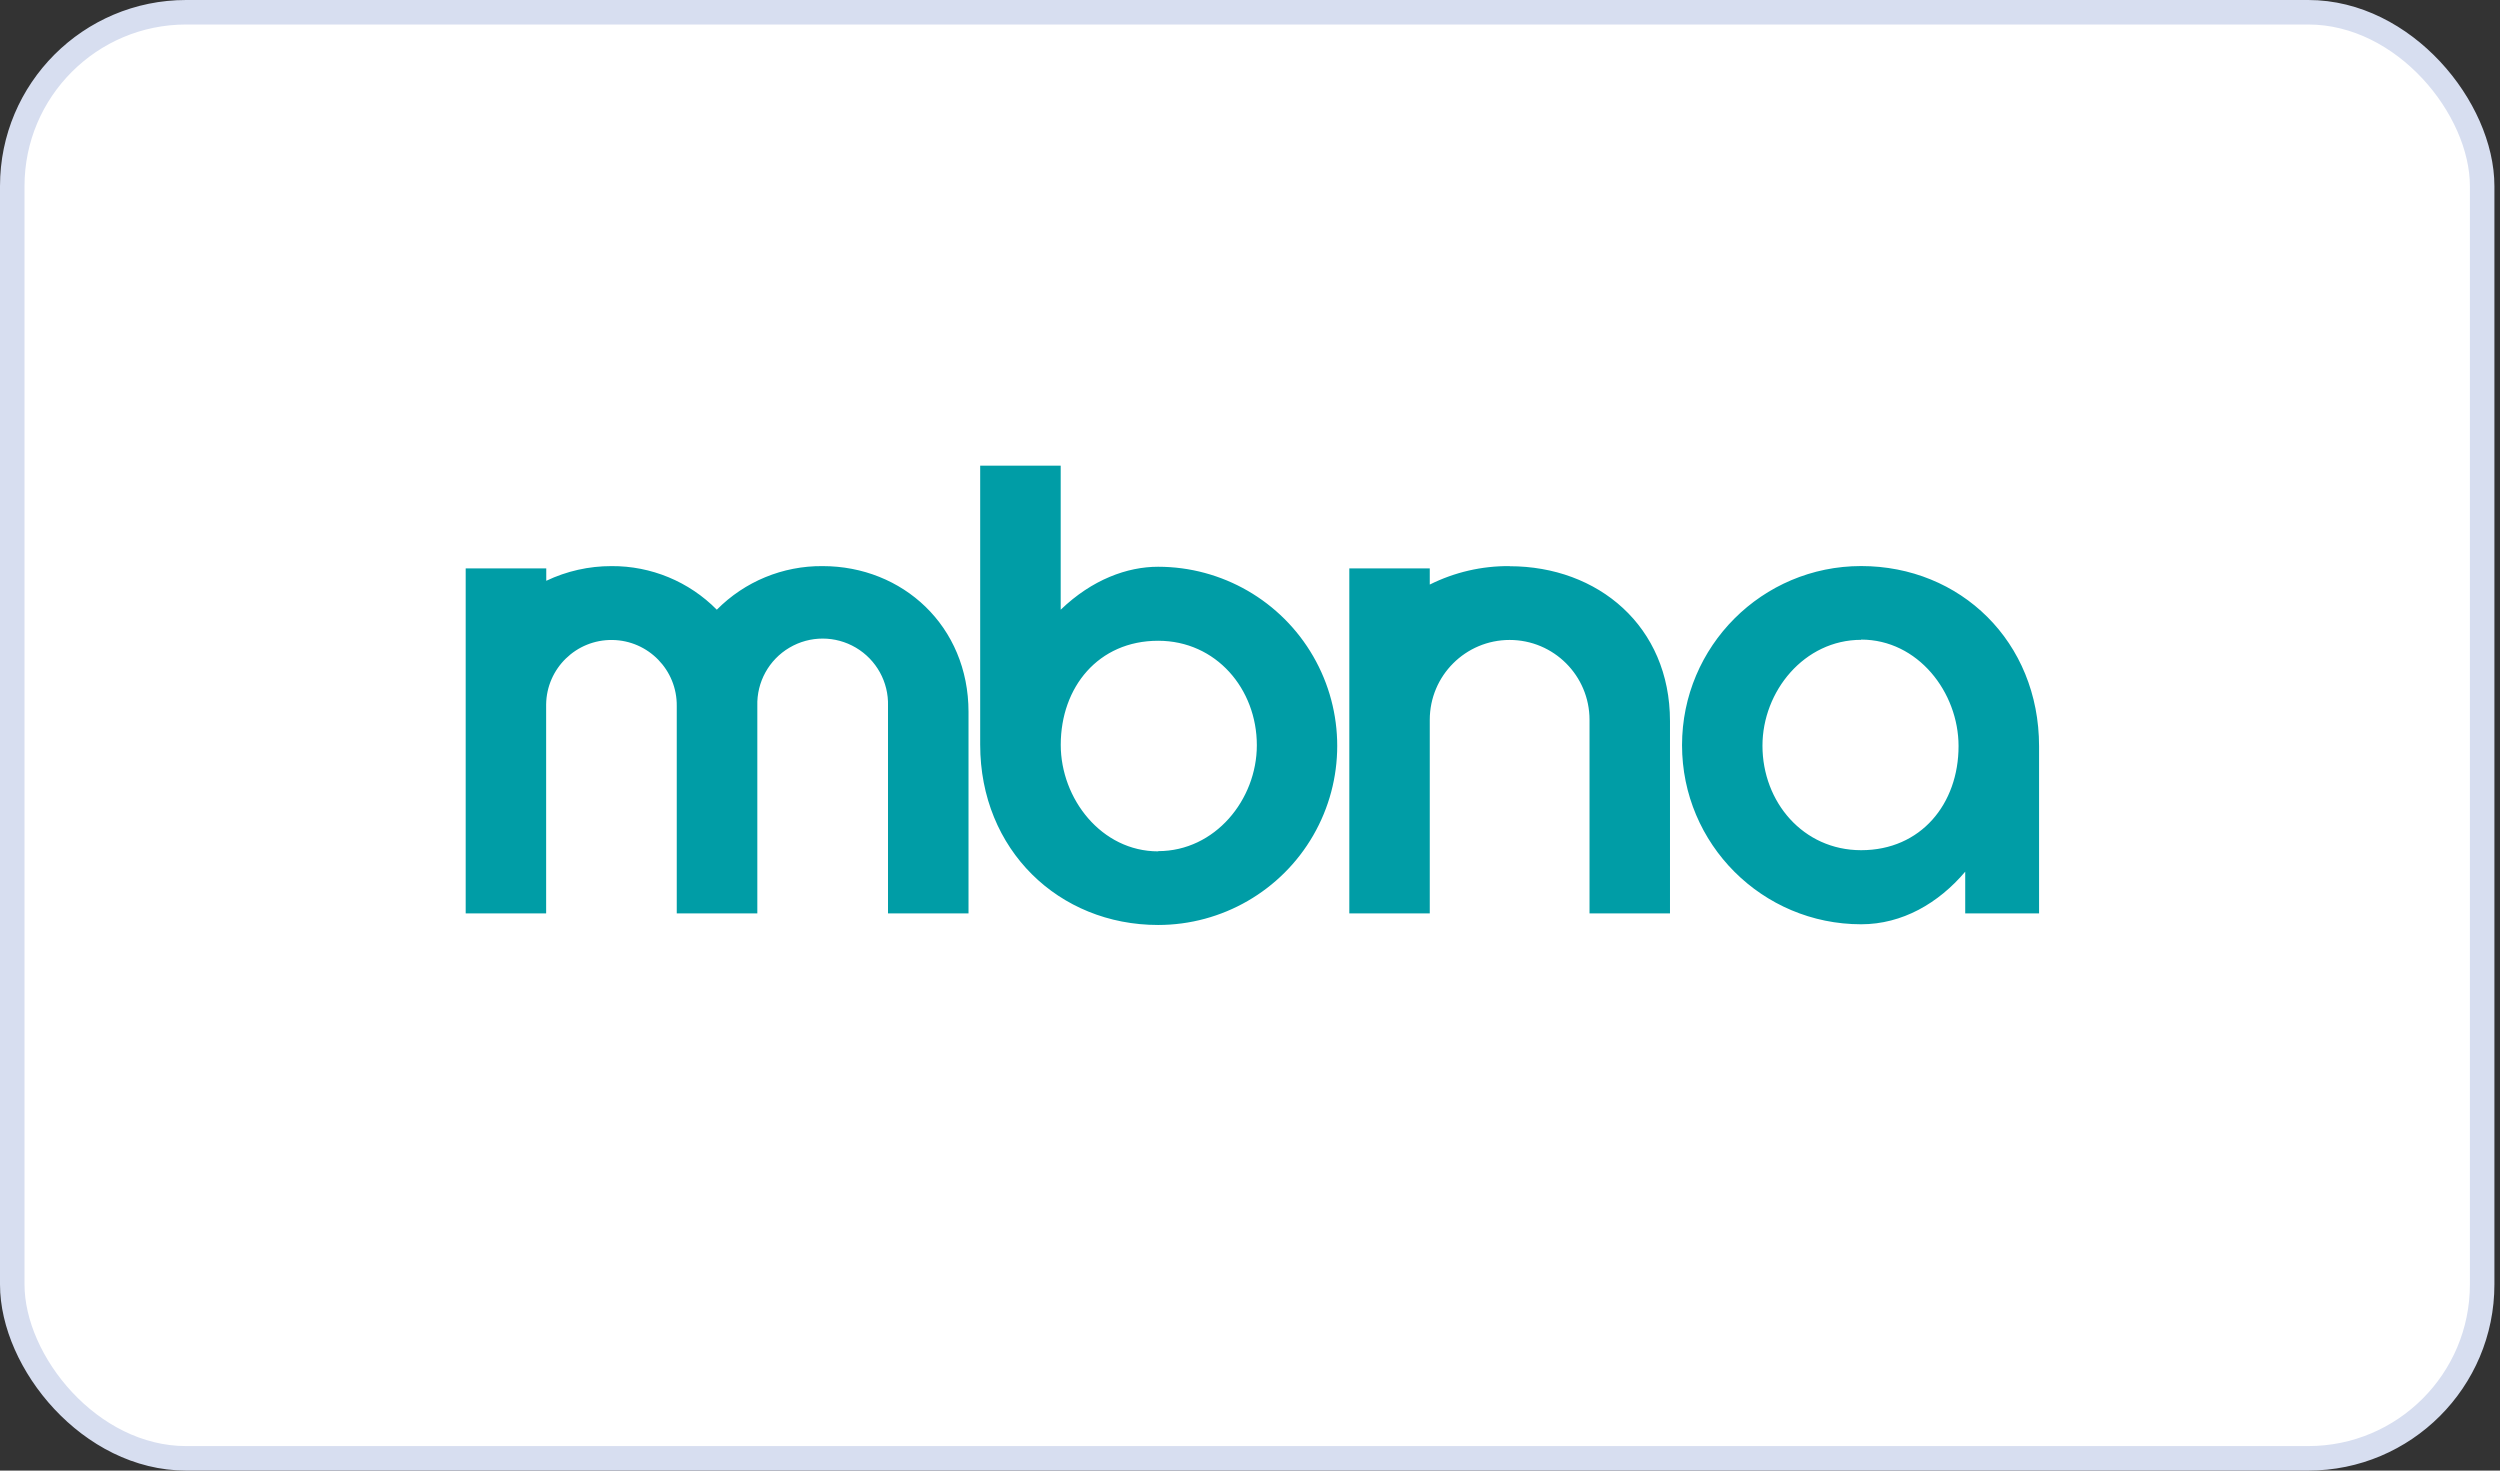
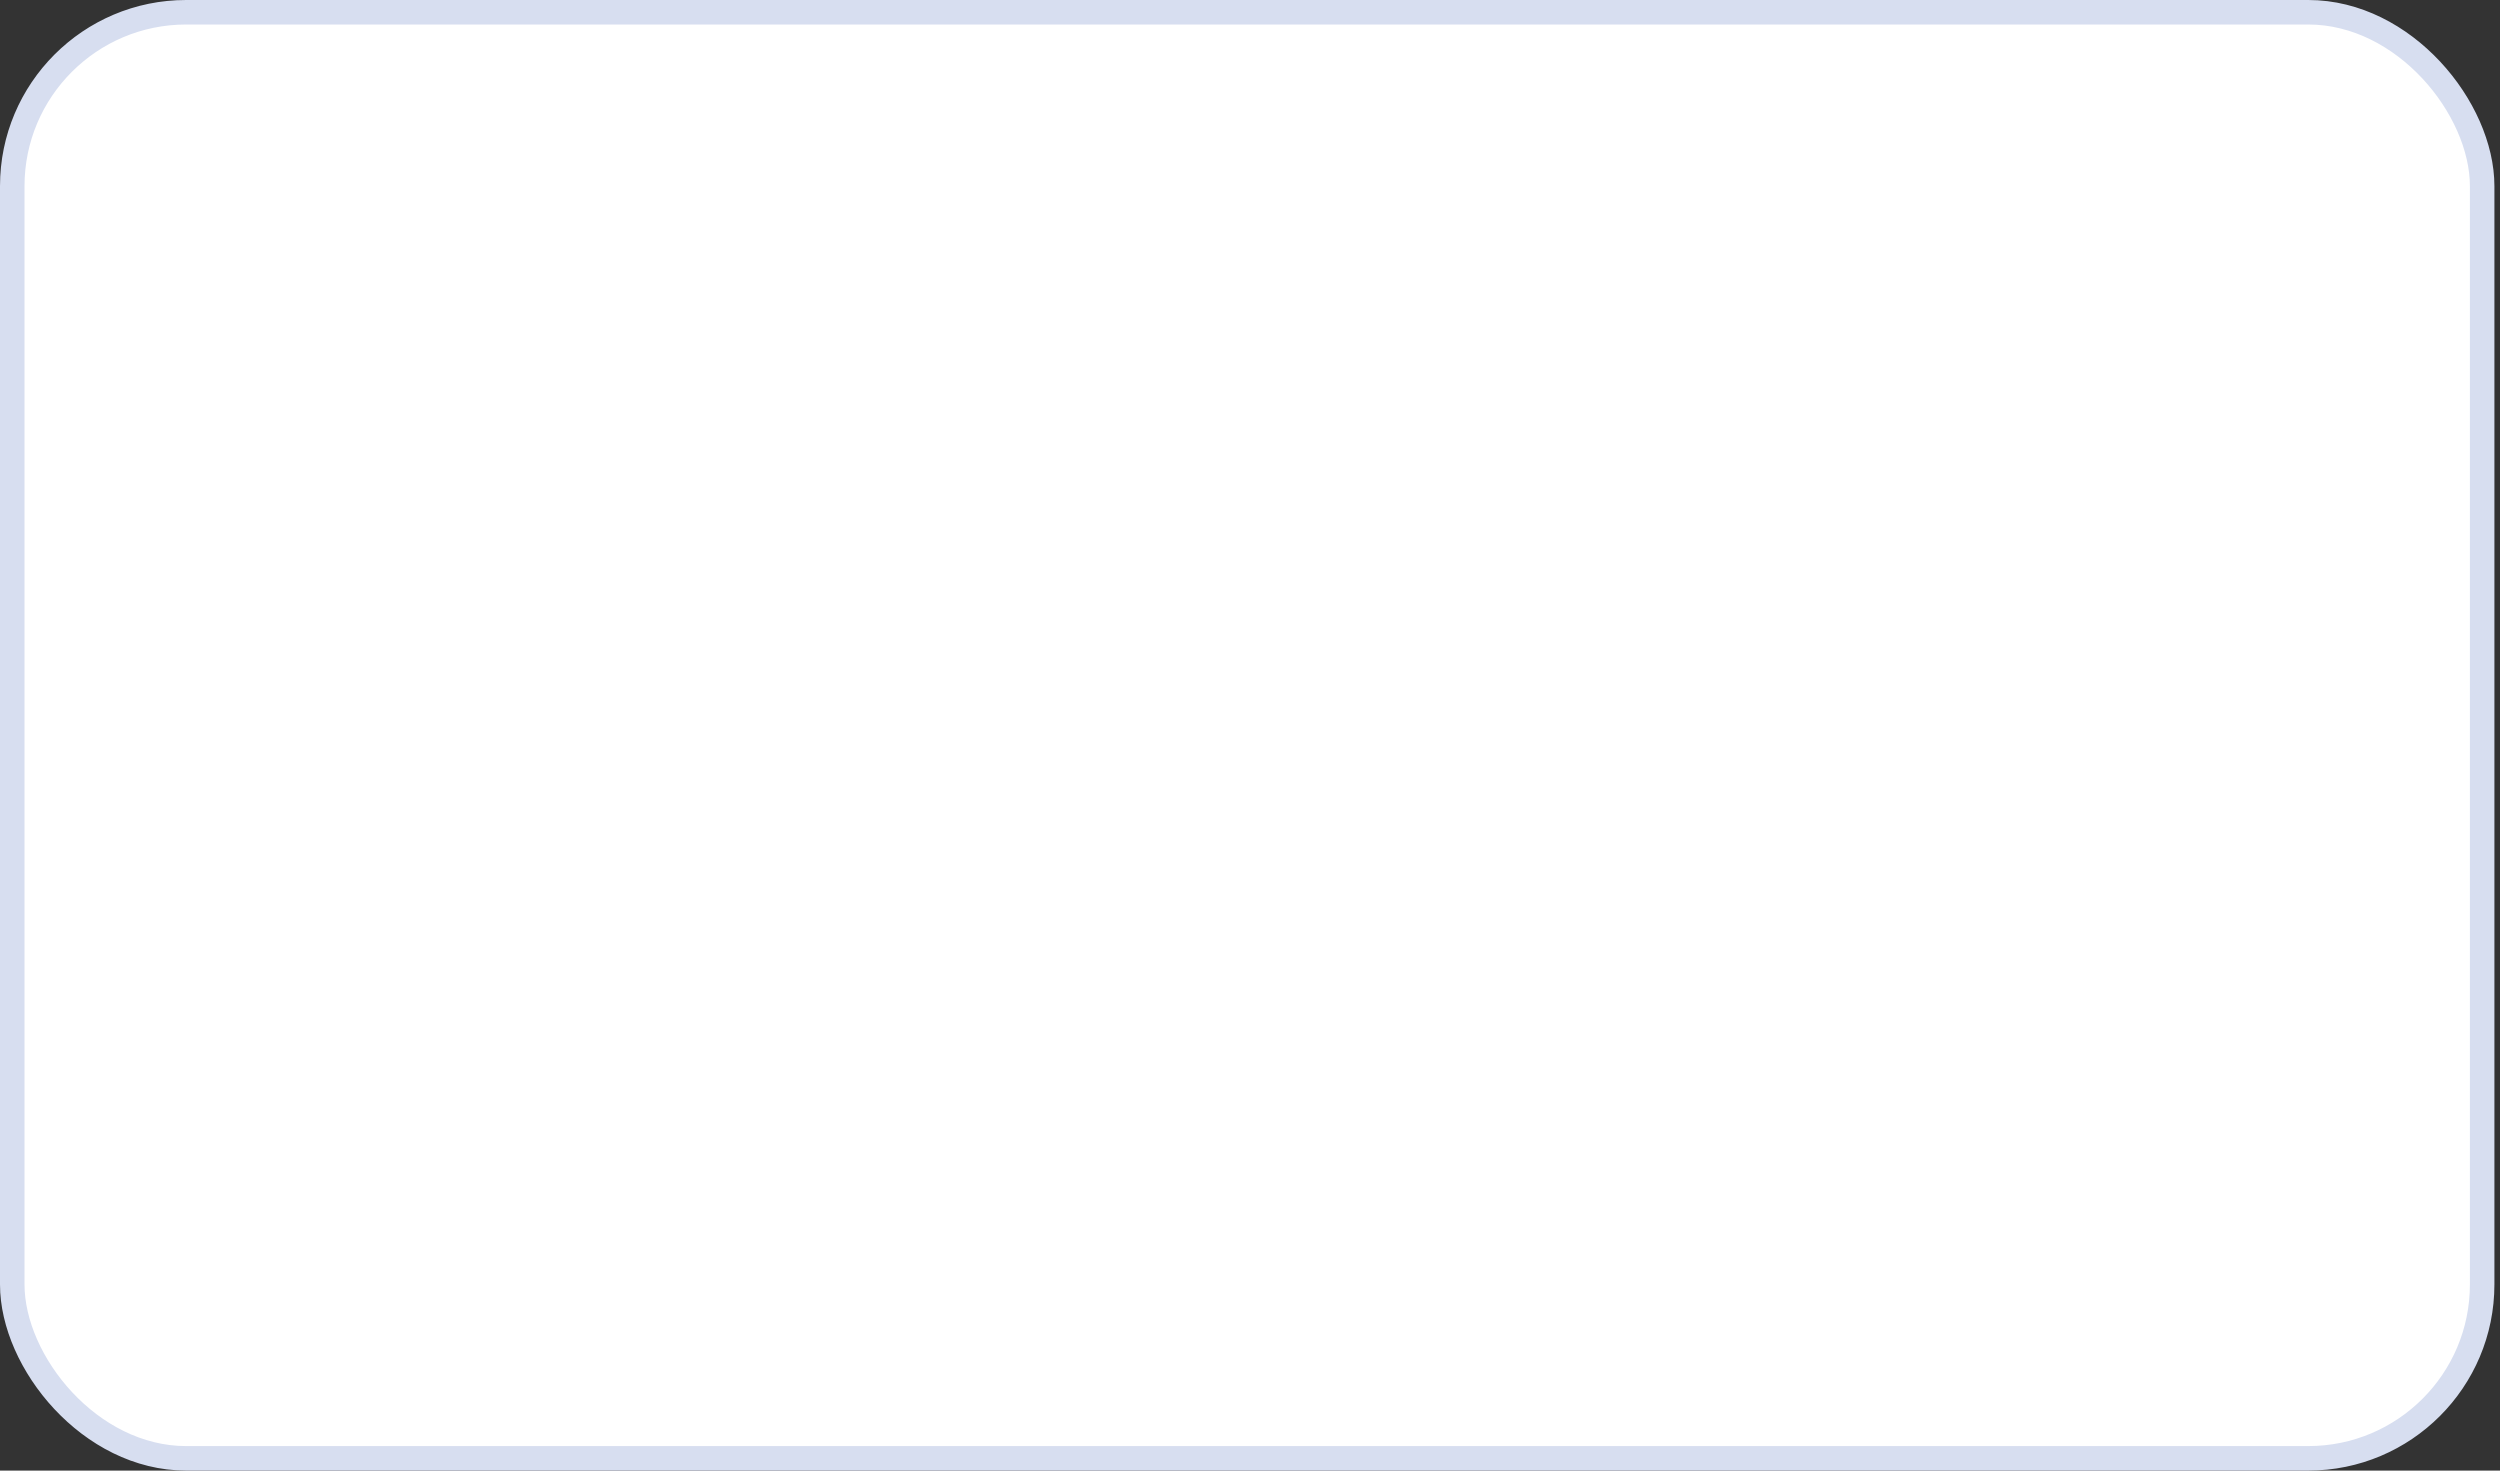
<svg xmlns="http://www.w3.org/2000/svg" width="204" height="120" viewBox="0 0 204 120" fill="none">
  <rect x="0" y="0" width="204" height="120" fill="#333333" stroke="none" />
  <g id="mbna">
    <rect id="Rectangle" x="1" y="1" width="201.544" height="118" rx="14.19" fill="white" stroke="#D7DEF0" stroke-width="2" />
    <g id="mbna-logo">
-       <path id="Shape" fill-rule="evenodd" clip-rule="evenodd" d="M86.553 38H79.988H79.983V60.765C79.983 69.353 86.406 75.478 94.501 75.478C99.723 75.478 104.548 72.692 107.159 68.17C109.77 63.648 109.77 58.077 107.159 53.555C104.548 49.033 99.723 46.247 94.501 46.247C91.986 46.247 89.12 47.284 86.553 49.752V38ZM102.558 60.812C102.558 65.255 99.148 69.452 94.506 69.452V69.471C89.873 69.471 86.557 65.175 86.557 60.779C86.557 56.075 89.617 52.286 94.506 52.286C99.242 52.286 102.558 56.222 102.558 60.812ZM166.369 74.535H160.362V71.129C158.188 73.697 155.228 75.421 151.869 75.421C143.797 75.421 137.254 68.877 137.254 60.805C137.254 52.733 143.797 46.19 151.869 46.19C159.964 46.19 166.388 52.348 166.388 60.902V74.535H166.369ZM143.817 60.85C143.817 56.407 147.227 52.21 151.869 52.21V52.191C156.502 52.191 159.818 56.487 159.818 60.883C159.818 65.587 156.758 69.376 151.869 69.376C147.132 69.376 143.817 65.44 143.817 60.85ZM67.132 46.195C63.889 46.164 60.772 47.447 58.492 49.752C56.225 47.456 53.126 46.173 49.899 46.195C48.057 46.191 46.237 46.601 44.575 47.393V46.384H38V74.535H44.565V57.483C44.603 54.54 47.02 52.184 49.963 52.222C52.906 52.26 55.261 54.677 55.223 57.62V74.535H61.798V57.601C61.74 55.658 62.743 53.838 64.417 52.85C66.09 51.861 68.169 51.861 69.842 52.85C71.515 53.838 72.519 55.658 72.461 57.601V74.535H79.031V58.094C79.031 51.083 73.65 46.195 67.132 46.195ZM116.669 47.701C118.692 46.69 120.926 46.174 123.187 46.195V46.204C130.392 46.204 136.271 51.093 136.271 58.842V74.535H129.705V58.738C129.705 55.138 126.787 52.22 123.187 52.22C119.588 52.22 116.669 55.138 116.669 58.738V74.535H110.104V46.384H116.669V47.701Z" fill="#009DA6" />
-     </g>
+       </g>
  </g>
</svg>